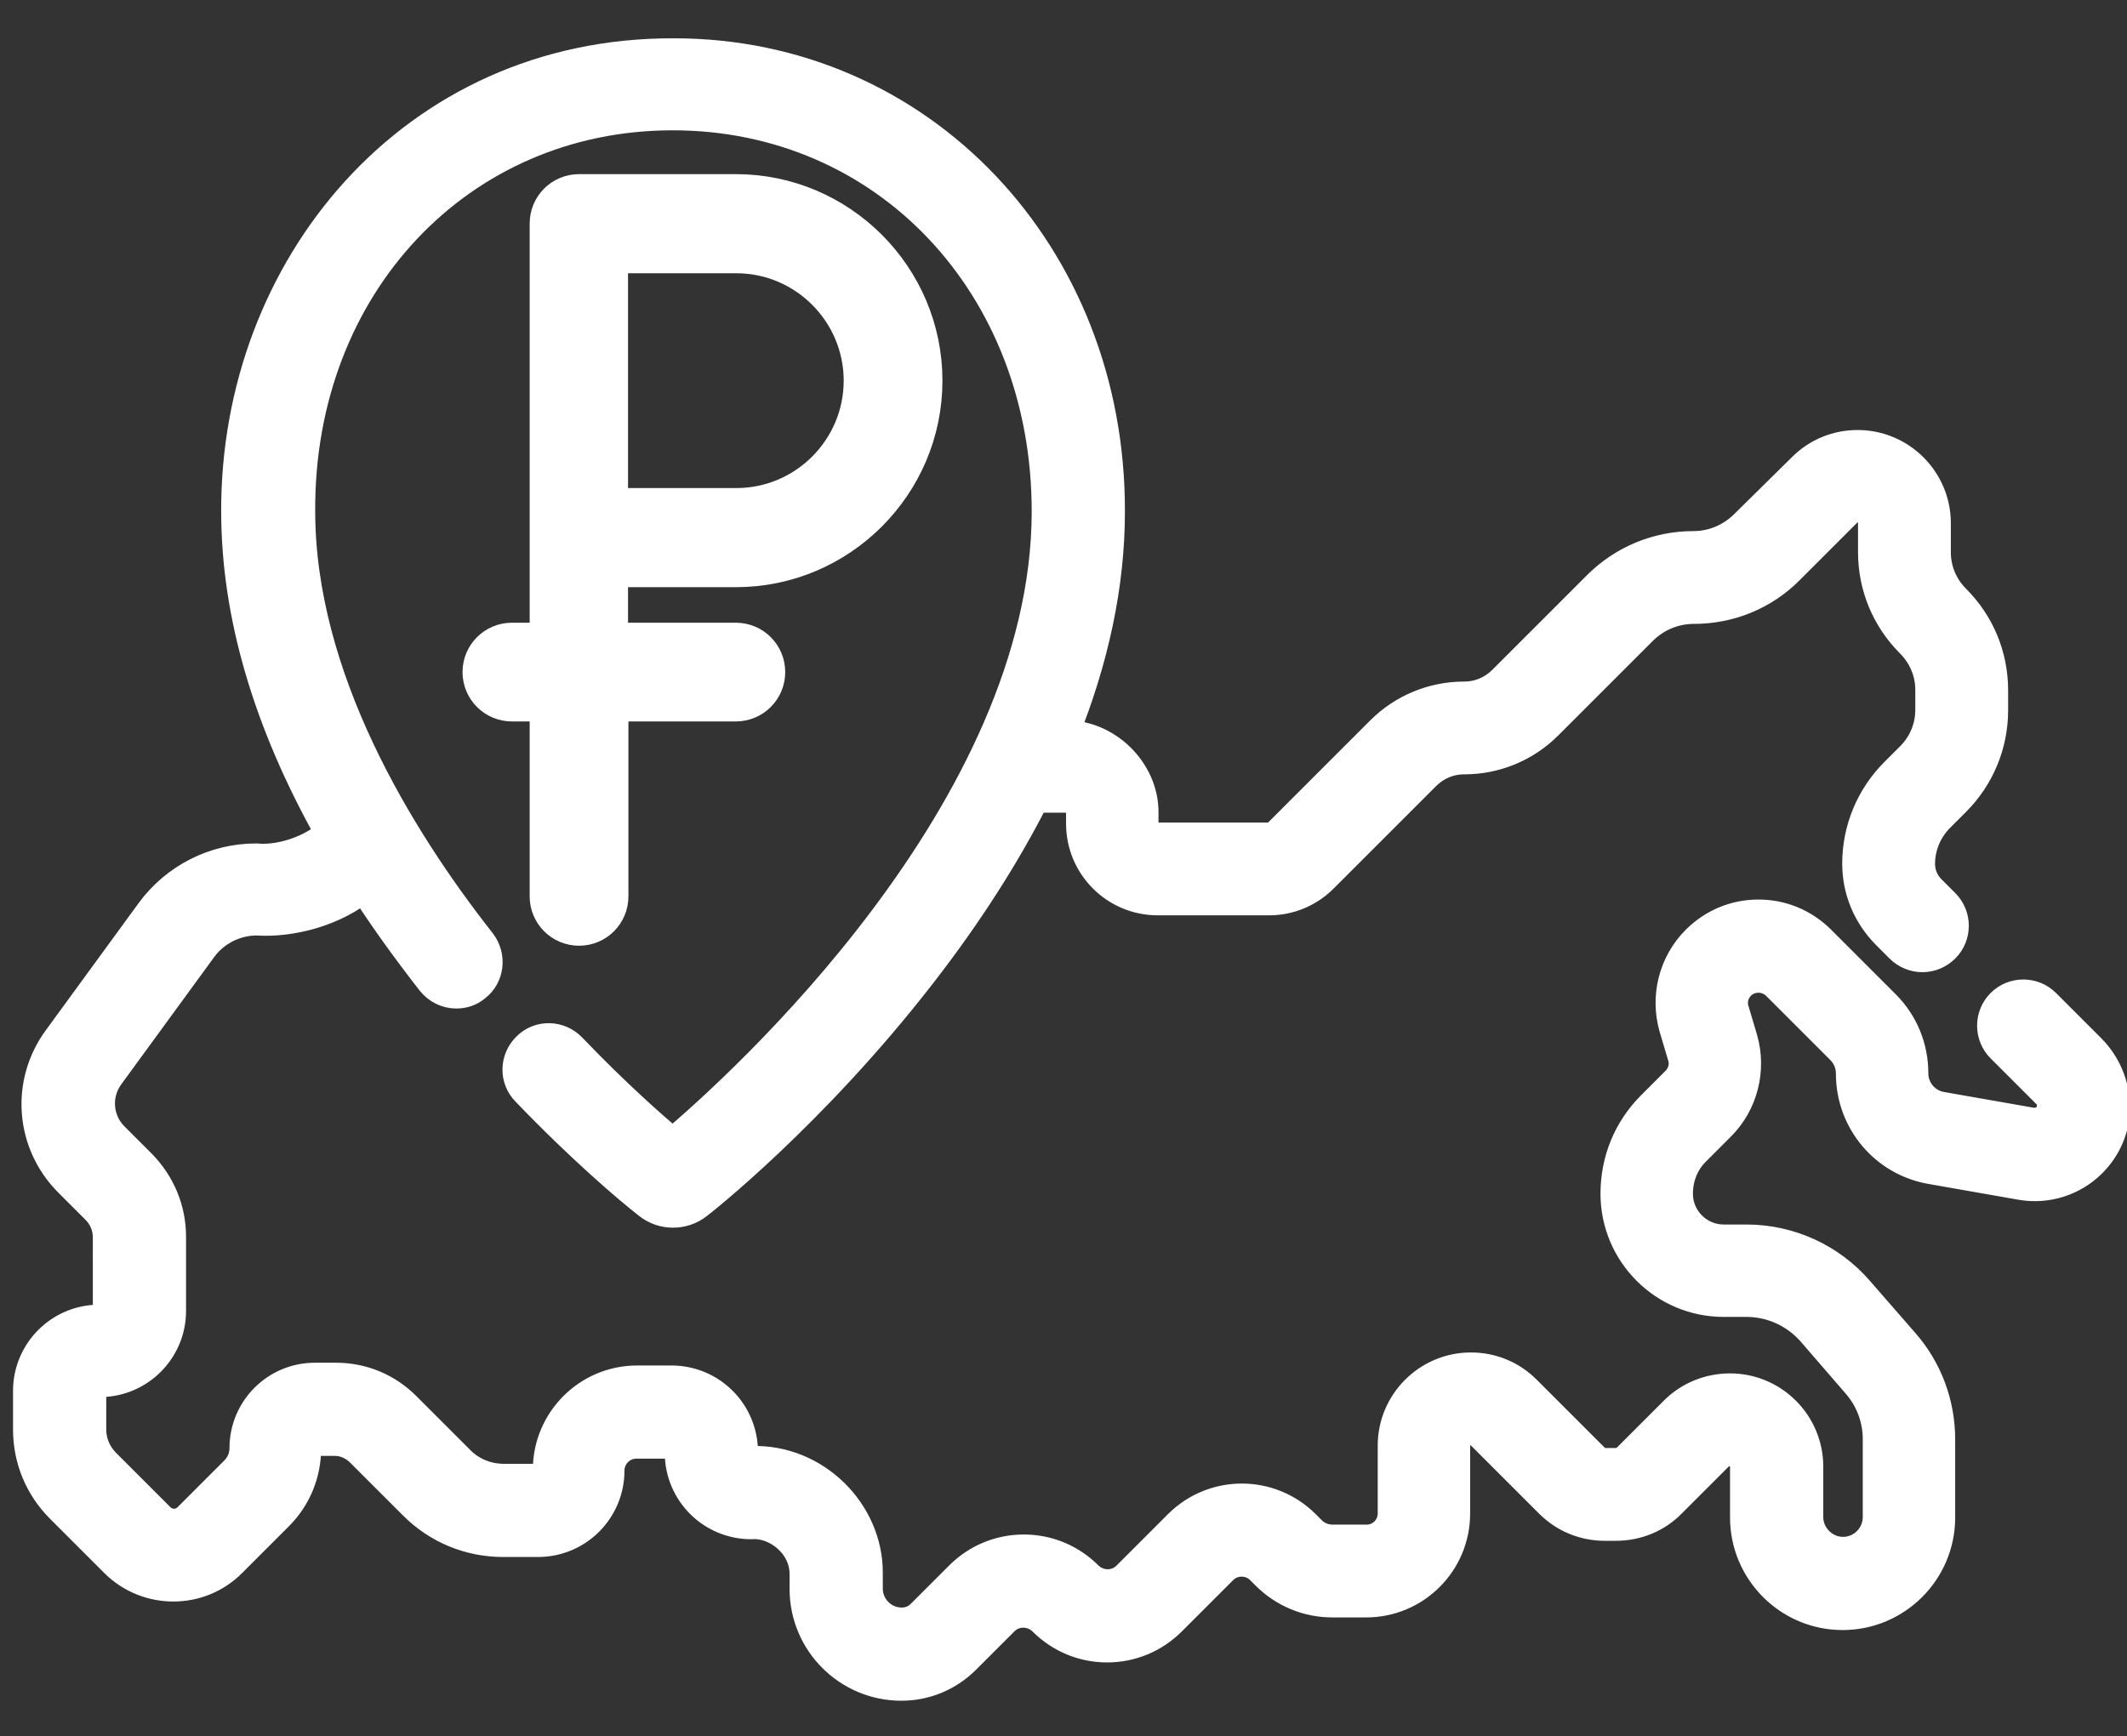
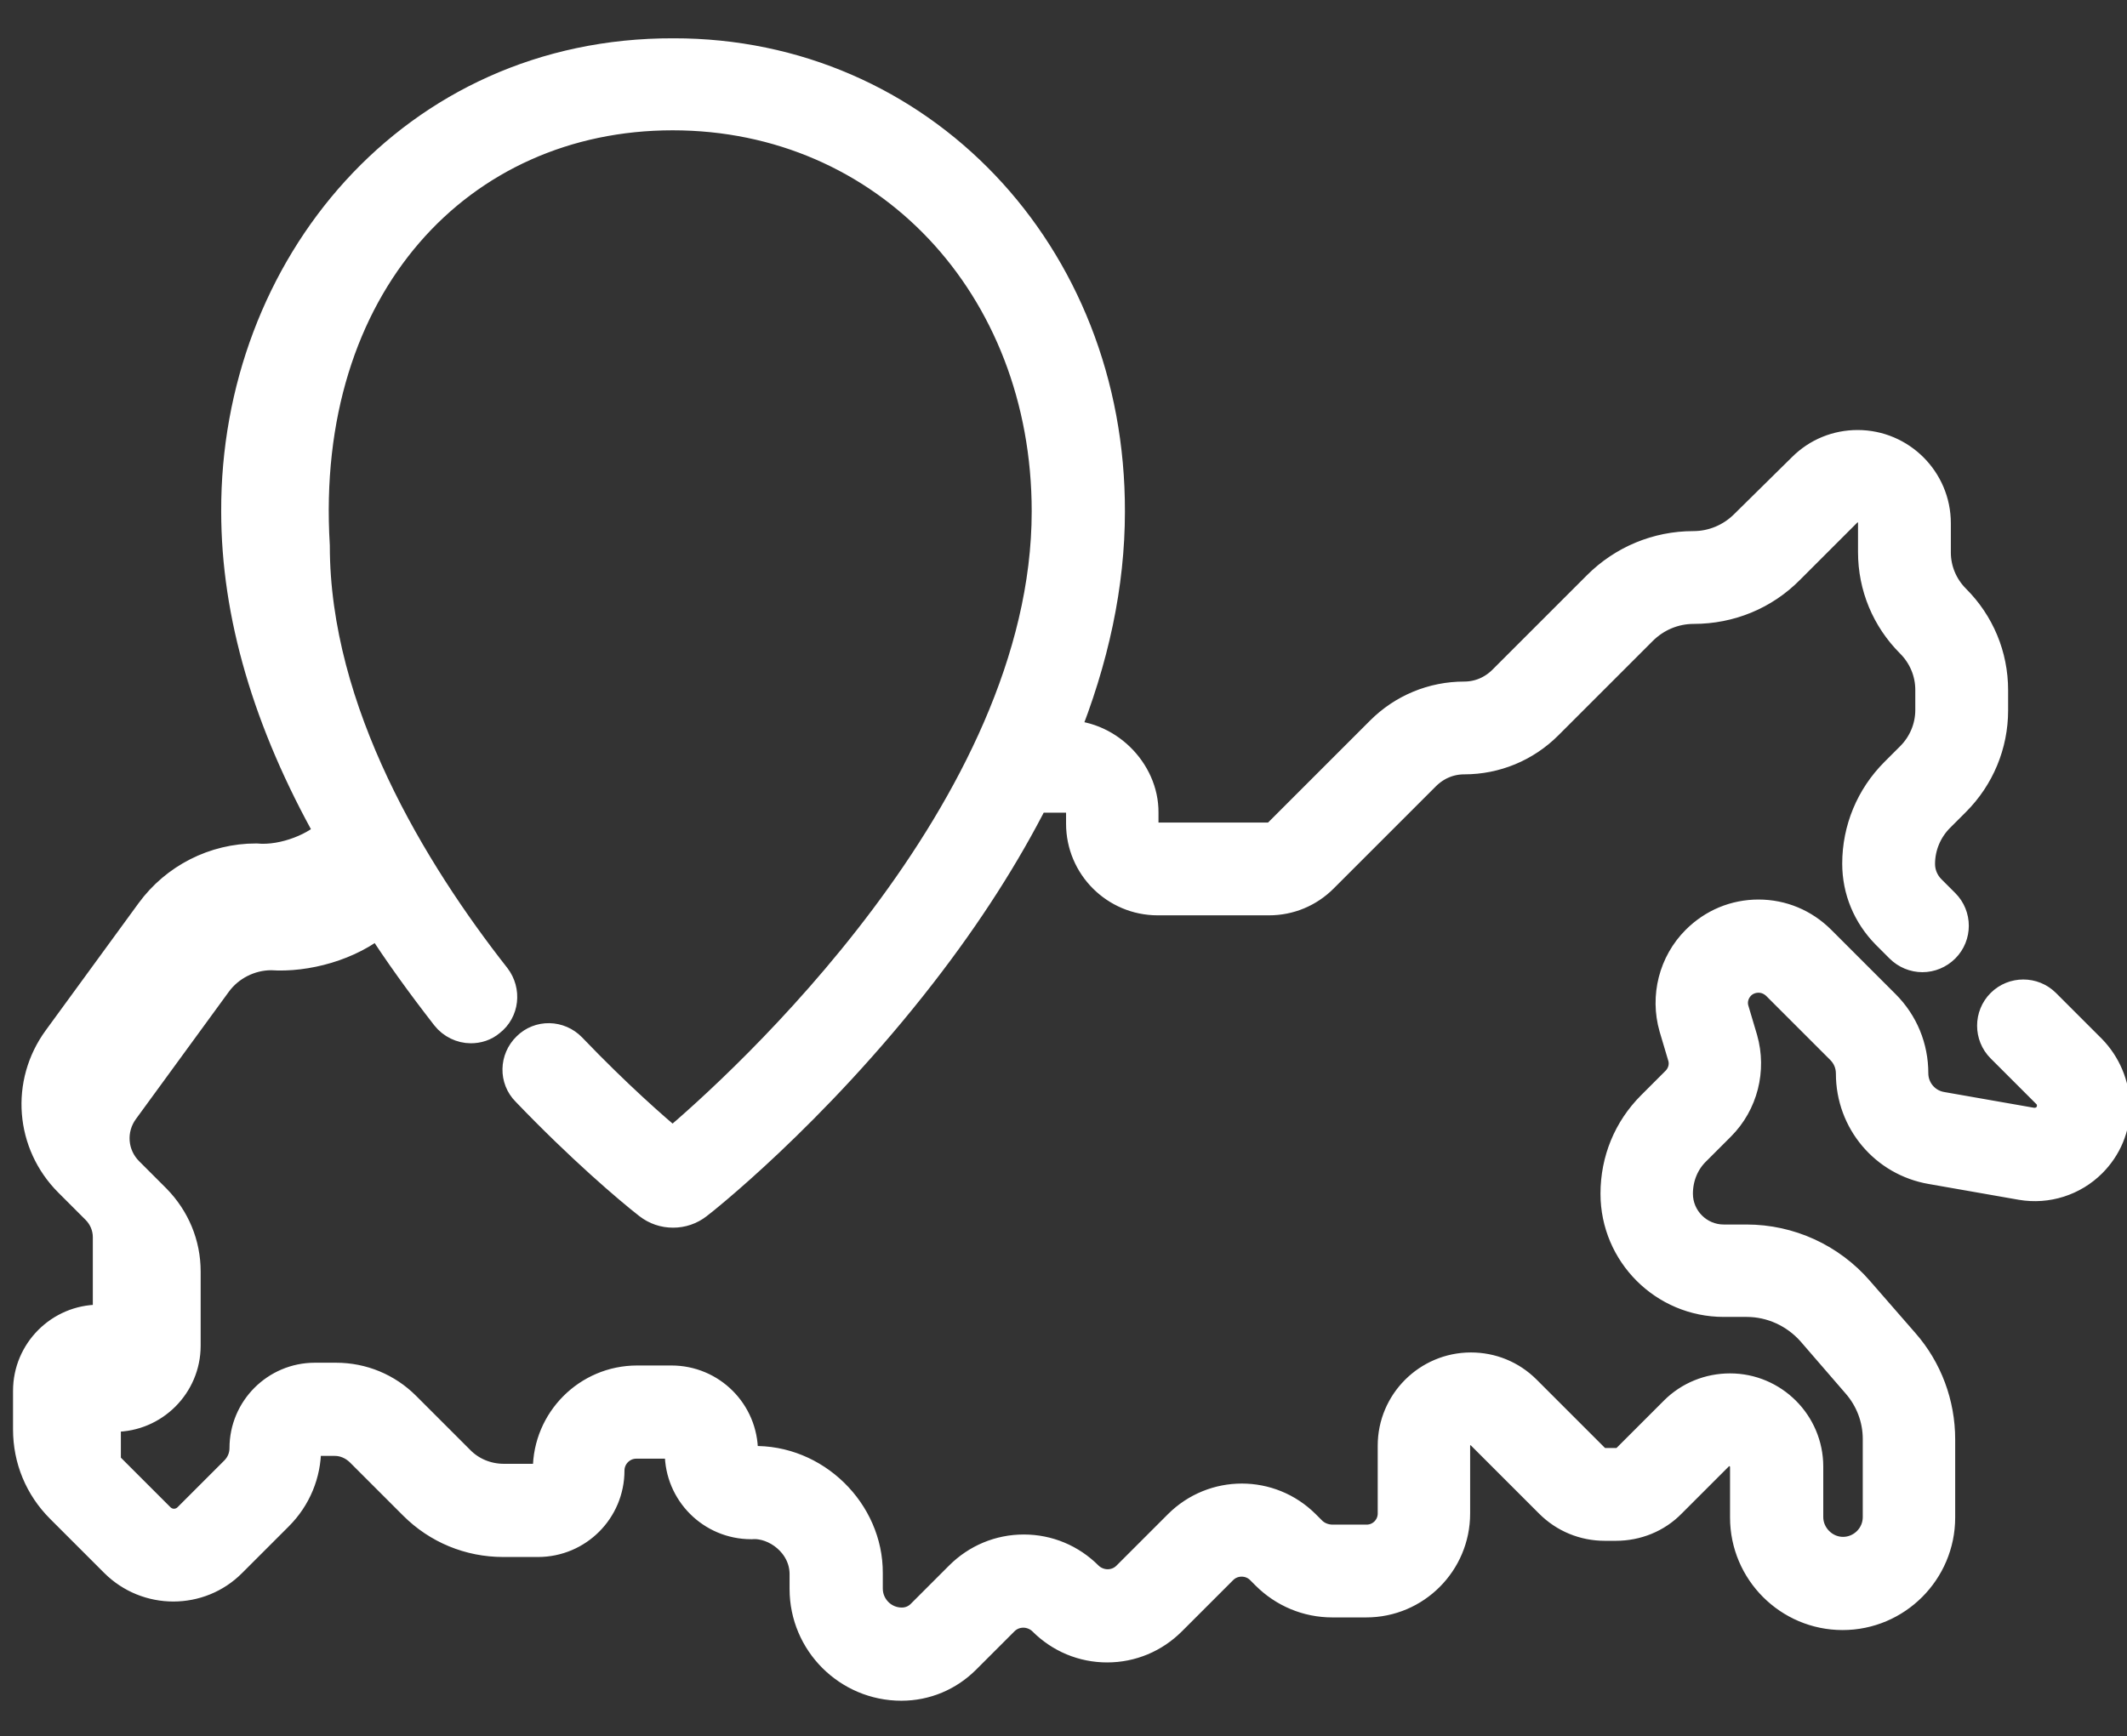
<svg xmlns="http://www.w3.org/2000/svg" version="1.1" id="Capa_1" x="0px" y="0px" viewBox="0 0 538.5 439.7" style="enable-background:new 0 0 538.5 439.7;" xml:space="preserve">
  <rect x="0" y="0" width="538.5" height="439.7" fill="#333333" stroke="none" />
  <style type="text/css"> .st0{fill:#FFFFFF;stroke:#FFFFFF;stroke-width:8;stroke-miterlimit:10;} </style>
  <g>
-     <path class="st0" d="M529.3,265.9l-11.6-11.6c-3-3-7.9-3-10.9,0c-3,3-3,7.9,0,10.9l11.6,11.6c0.9,0.9,1.3,2,1.3,3.2 c0,1.2-0.5,2.4-1.3,3.2c-1,1-2.5,1.5-4,1.3l-22.8-4c-4.3-0.7-7.4-4.4-7.4-8.7c0-6.5-2.5-12.6-7.1-17.2l-16.3-16.3 c-4.2-4.2-9.7-6.5-15.6-6.5c-5.9,0-11.4,2.3-15.6,6.5c-5.7,5.7-7.8,14.1-5.6,21.8l2.2,7.4c0.7,2.3,0,4.8-1.7,6.5l-6.2,6.2 c-5.9,5.9-9.1,13.7-9.1,22.1c0,15,12.2,27.2,27.2,27.2h5.8c6.4,0,12.4,2.8,16.6,7.5l11.5,13.3c3.4,3.9,5.3,8.9,5.3,14.1v19.8 c0,5-4.1,9-9,9s-9-4.1-9-9v-12.8c0-10.8-8.8-19.6-19.6-19.6c-5.2,0-10.2,2-13.9,5.7l-12,12c-0.8,0.8-1.8,1.2-2.9,1.2h-2.8 c-1.1,0-2.1-0.4-2.9-1.2l-17.3-17.3c-3.7-3.7-8.6-5.7-13.8-5.7c-10.8,0-19.6,8.8-19.6,19.6v17.2c0,3.7-3,6.8-6.8,6.8h-8.6 c-2.1,0-4.2-0.8-5.7-2.4l-1.4-1.4c-8.8-8.8-23-8.8-31.8,0l-13,13c-1.4,1.4-3.2,2.1-5.1,2.1c-1.9,0-3.8-0.8-5.1-2.1 c-4.3-4.3-10-6.7-16.1-6.7c-6.1,0-11.8,2.4-16.1,6.7l-9.7,9.7c-1.4,1.4-3.2,2.1-5.1,2.1c-4.9,0-8.8-4-8.8-8.8v-3.9 c0.1-15.4-13.3-28.7-29.1-28.2c-1.4,0-2.5-1.1-2.5-2.5c0-9.9-8-17.9-17.9-17.9h-8.7c-12.4,0-22.4,10.1-22.4,22.4 c0,1.4-1.1,2.5-2.5,2.5h-8.8c-4.4,0-8.5-1.7-11.5-4.8l-13.6-13.6c-4.6-4.6-10.8-7.2-17.4-7.2h-5.4c-9.7,0-17.6,7.9-17.6,17.6 c0,2.3-0.9,4.4-2.5,6l-11.8,11.8c-2.1,2.1-5.4,2.1-7.5,0l-13.7-13.7c-2.4-2.4-3.7-5.5-3.7-8.8v-9.8c0-1.3,1.1-2.4,2.4-2.4 c9.8,0,17.8-8,17.8-17.8v-18.8c0-6.9-2.7-13.3-7.5-18.2l-6.9-6.9c-4.3-4.3-4.8-11-1.2-15.9l23.5-32.2c3.2-4.4,8.5-7.1,14-7.1 c8.7,0.6,19.8-2.3,27.2-8.6c5.1,8,10.9,16,17.2,24.1c1.5,1.9,3.8,3,6.1,3c1.7,0,3.4-0.5,4.8-1.7c3.4-2.6,3.9-7.5,1.3-10.9 c-20.9-26.6-45.8-67.2-45.8-109.4C75.5,72.2,116.3,29,170.3,29c54.1,0,94.9,43.2,94.9,100.5c0,75.7-77.7,145.8-94.9,160.3 c-4.8-4-14.2-12.2-25.8-24.3c-3-3.1-7.9-3.2-10.9-0.2c-3.1,3-3.2,7.9-0.2,10.9c13.8,14.4,25.9,24.7,30.9,28.6 c1.8,1.4,3.9,2.1,6.1,2.1c2.2,0,4.3-0.7,6.1-2.1c0.3-0.2,29-22.6,56.7-58.4c11.7-15.1,21.2-30,28.6-44.6h8.1c2.2,0,4,1.8,4,4v2.8 c0,10.6,8.6,19.2,19.2,19.2h28.2c5.1,0,9.9-2,13.5-5.6l25.9-25.9c2.7-2.7,6.2-4.2,10-4.2c7.9,0,15.4-3.1,21-8.7l23.9-23.9 c3.5-3.5,8.2-5.5,13.2-5.5c9.1,0,17.7-3.5,24.1-10l14.5-14.5c0.8-0.8,1.8-1.2,2.9-1.2c2.3,0,4.1,1.8,4.1,4.1v7.4 c0,8.7,3.4,16.8,9.5,22.9c3.2,3.2,5,7.5,5,12v5.1c0,4.5-1.8,8.8-5,12l-4,4c-6.1,6.1-9.5,14.3-9.5,22.9c0,6.7,2.6,12.9,7.3,17.7 l3.5,3.5c1.5,1.5,3.5,2.3,5.5,2.3s4-0.8,5.5-2.3c3-3,3-7.9,0-10.9l-3.5-3.5c-1.8-1.8-2.8-4.2-2.8-6.7c0-4.5,1.8-8.8,5-12l4-4 c6.1-6.1,9.5-14.3,9.5-22.9v-5.1c0-8.7-3.4-16.8-9.5-22.9c-3.2-3.2-5-7.5-5-12v-7.4c0-10.8-8.8-19.6-19.6-19.6 c-5.2,0-10.1,2-13.8,5.7L441.9,133c-3.5,3.5-8.2,5.5-13.2,5.5c-9.1,0-17.7,3.6-24.1,10l-23.9,23.9c-2.7,2.7-6.2,4.2-10,4.2 c-7.9,0-15.4,3.1-21,8.7l-25.9,25.9c-0.7,0.7-1.6,1.1-2.6,1.1h-28.2c-2,0-3.7-1.7-3.7-3.7v-2.8c0.1-10.4-9.3-19.9-20.4-19.4 c7.9-19.5,11.9-38.5,11.9-56.8c0.2-65.3-48.1-116-110.3-115.9C104.5,13.5,59.8,68,60,129.5c0,26,8,53.3,23.8,81.4 c-3.1,3.6-11.7,7.4-19,6.7c-10.4,0-20.3,5-26.5,13.5l-23.5,32.2c-8.1,11.1-6.9,26.2,2.8,35.9l6.9,6.9c1.9,1.9,3,4.5,3,7.2V332 c0,1.3-1.1,2.4-2.4,2.4c-9.8,0-17.8,8-17.8,17.8v9.8c0,7.5,2.9,14.5,8.2,19.8l13.7,13.7c8.1,8.1,21.3,8.1,29.3,0l11.8-11.8 c4.5-4.5,7-10.5,7-16.9c0-1.2,0.9-2.1,2.1-2.1h5.4c2.4,0,4.7,1,6.5,2.7l13.6,13.6c6,6,14,9.3,22.5,9.3h8.8c9.9,0,17.9-8,17.9-17.9 c0-3.8,3.1-7,7-7h8.7c1.4,0,2.5,1.1,2.5,2.5c0,9.9,8,17.9,17.9,17.9c6.2-0.5,13.6,4.9,13.7,12.7v3.9c0,13.4,10.9,24.3,24.3,24.3 c6.1,0,11.8-2.4,16.1-6.7l9.7-9.7c1.4-1.4,3.2-2.1,5.1-2.1c1.9,0,3.8,0.8,5.1,2.1c4.3,4.3,10,6.7,16.1,6.7c6.1,0,11.8-2.4,16.1-6.7 l13-13c2.7-2.7,7.2-2.7,9.9,0l1.4,1.4c4.4,4.4,10.3,6.9,16.6,6.9h8.6c12.3,0,22.3-10,22.3-22.3v-17.2c0-2.3,1.8-4.1,4.1-4.1 c1.1,0,2.1,0.4,2.9,1.2l17.3,17.3c3.7,3.7,8.6,5.7,13.8,5.7h2.8c5.2,0,10.2-2,13.8-5.7l12-12c0.8-0.8,1.8-1.2,2.9-1.2 c2.3,0,4.2,1.9,4.2,4.2v12.8c0,13.5,11,24.5,24.5,24.5s24.5-11,24.5-24.5v-19.8c0-8.9-3.2-17.6-9.1-24.3L470.4,327 c-7.1-8.2-17.4-12.9-28.2-12.9h-5.8c-6.5,0-11.8-5.3-11.8-11.8c0-4.2,1.6-8.2,4.6-11.1l6.2-6.2c5.7-5.7,7.8-14.1,5.6-21.8l-2.2-7.4 c-0.7-2.3,0-4.8,1.7-6.5c1.2-1.2,2.9-1.9,4.7-1.9c1.8,0,3.4,0.7,4.7,1.9l16.3,16.3c1.7,1.7,2.6,3.9,2.6,6.3c0,11.9,8.5,22,20.2,24 l22.8,4c6.4,1.1,13-1,17.6-5.6c3.8-3.8,5.9-8.8,5.9-14.2C535.1,274.7,533,269.7,529.3,265.9L529.3,265.9z" />
+     <path class="st0" d="M529.3,265.9l-11.6-11.6c-3-3-7.9-3-10.9,0c-3,3-3,7.9,0,10.9l11.6,11.6c0.9,0.9,1.3,2,1.3,3.2 c0,1.2-0.5,2.4-1.3,3.2c-1,1-2.5,1.5-4,1.3l-22.8-4c-4.3-0.7-7.4-4.4-7.4-8.7c0-6.5-2.5-12.6-7.1-17.2l-16.3-16.3 c-4.2-4.2-9.7-6.5-15.6-6.5c-5.9,0-11.4,2.3-15.6,6.5c-5.7,5.7-7.8,14.1-5.6,21.8l2.2,7.4c0.7,2.3,0,4.8-1.7,6.5l-6.2,6.2 c-5.9,5.9-9.1,13.7-9.1,22.1c0,15,12.2,27.2,27.2,27.2h5.8c6.4,0,12.4,2.8,16.6,7.5l11.5,13.3c3.4,3.9,5.3,8.9,5.3,14.1v19.8 c0,5-4.1,9-9,9s-9-4.1-9-9v-12.8c0-10.8-8.8-19.6-19.6-19.6c-5.2,0-10.2,2-13.9,5.7l-12,12c-0.8,0.8-1.8,1.2-2.9,1.2h-2.8 c-1.1,0-2.1-0.4-2.9-1.2l-17.3-17.3c-3.7-3.7-8.6-5.7-13.8-5.7c-10.8,0-19.6,8.8-19.6,19.6v17.2c0,3.7-3,6.8-6.8,6.8h-8.6 c-2.1,0-4.2-0.8-5.7-2.4l-1.4-1.4c-8.8-8.8-23-8.8-31.8,0l-13,13c-1.4,1.4-3.2,2.1-5.1,2.1c-1.9,0-3.8-0.8-5.1-2.1 c-4.3-4.3-10-6.7-16.1-6.7c-6.1,0-11.8,2.4-16.1,6.7l-9.7,9.7c-1.4,1.4-3.2,2.1-5.1,2.1c-4.9,0-8.8-4-8.8-8.8v-3.9 c0.1-15.4-13.3-28.7-29.1-28.2c-1.4,0-2.5-1.1-2.5-2.5c0-9.9-8-17.9-17.9-17.9h-8.7c-12.4,0-22.4,10.1-22.4,22.4 c0,1.4-1.1,2.5-2.5,2.5h-8.8c-4.4,0-8.5-1.7-11.5-4.8l-13.6-13.6c-4.6-4.6-10.8-7.2-17.4-7.2h-5.4c-9.7,0-17.6,7.9-17.6,17.6 c0,2.3-0.9,4.4-2.5,6l-11.8,11.8c-2.1,2.1-5.4,2.1-7.5,0l-13.7-13.7v-9.8c0-1.3,1.1-2.4,2.4-2.4 c9.8,0,17.8-8,17.8-17.8v-18.8c0-6.9-2.7-13.3-7.5-18.2l-6.9-6.9c-4.3-4.3-4.8-11-1.2-15.9l23.5-32.2c3.2-4.4,8.5-7.1,14-7.1 c8.7,0.6,19.8-2.3,27.2-8.6c5.1,8,10.9,16,17.2,24.1c1.5,1.9,3.8,3,6.1,3c1.7,0,3.4-0.5,4.8-1.7c3.4-2.6,3.9-7.5,1.3-10.9 c-20.9-26.6-45.8-67.2-45.8-109.4C75.5,72.2,116.3,29,170.3,29c54.1,0,94.9,43.2,94.9,100.5c0,75.7-77.7,145.8-94.9,160.3 c-4.8-4-14.2-12.2-25.8-24.3c-3-3.1-7.9-3.2-10.9-0.2c-3.1,3-3.2,7.9-0.2,10.9c13.8,14.4,25.9,24.7,30.9,28.6 c1.8,1.4,3.9,2.1,6.1,2.1c2.2,0,4.3-0.7,6.1-2.1c0.3-0.2,29-22.6,56.7-58.4c11.7-15.1,21.2-30,28.6-44.6h8.1c2.2,0,4,1.8,4,4v2.8 c0,10.6,8.6,19.2,19.2,19.2h28.2c5.1,0,9.9-2,13.5-5.6l25.9-25.9c2.7-2.7,6.2-4.2,10-4.2c7.9,0,15.4-3.1,21-8.7l23.9-23.9 c3.5-3.5,8.2-5.5,13.2-5.5c9.1,0,17.7-3.5,24.1-10l14.5-14.5c0.8-0.8,1.8-1.2,2.9-1.2c2.3,0,4.1,1.8,4.1,4.1v7.4 c0,8.7,3.4,16.8,9.5,22.9c3.2,3.2,5,7.5,5,12v5.1c0,4.5-1.8,8.8-5,12l-4,4c-6.1,6.1-9.5,14.3-9.5,22.9c0,6.7,2.6,12.9,7.3,17.7 l3.5,3.5c1.5,1.5,3.5,2.3,5.5,2.3s4-0.8,5.5-2.3c3-3,3-7.9,0-10.9l-3.5-3.5c-1.8-1.8-2.8-4.2-2.8-6.7c0-4.5,1.8-8.8,5-12l4-4 c6.1-6.1,9.5-14.3,9.5-22.9v-5.1c0-8.7-3.4-16.8-9.5-22.9c-3.2-3.2-5-7.5-5-12v-7.4c0-10.8-8.8-19.6-19.6-19.6 c-5.2,0-10.1,2-13.8,5.7L441.9,133c-3.5,3.5-8.2,5.5-13.2,5.5c-9.1,0-17.7,3.6-24.1,10l-23.9,23.9c-2.7,2.7-6.2,4.2-10,4.2 c-7.9,0-15.4,3.1-21,8.7l-25.9,25.9c-0.7,0.7-1.6,1.1-2.6,1.1h-28.2c-2,0-3.7-1.7-3.7-3.7v-2.8c0.1-10.4-9.3-19.9-20.4-19.4 c7.9-19.5,11.9-38.5,11.9-56.8c0.2-65.3-48.1-116-110.3-115.9C104.5,13.5,59.8,68,60,129.5c0,26,8,53.3,23.8,81.4 c-3.1,3.6-11.7,7.4-19,6.7c-10.4,0-20.3,5-26.5,13.5l-23.5,32.2c-8.1,11.1-6.9,26.2,2.8,35.9l6.9,6.9c1.9,1.9,3,4.5,3,7.2V332 c0,1.3-1.1,2.4-2.4,2.4c-9.8,0-17.8,8-17.8,17.8v9.8c0,7.5,2.9,14.5,8.2,19.8l13.7,13.7c8.1,8.1,21.3,8.1,29.3,0l11.8-11.8 c4.5-4.5,7-10.5,7-16.9c0-1.2,0.9-2.1,2.1-2.1h5.4c2.4,0,4.7,1,6.5,2.7l13.6,13.6c6,6,14,9.3,22.5,9.3h8.8c9.9,0,17.9-8,17.9-17.9 c0-3.8,3.1-7,7-7h8.7c1.4,0,2.5,1.1,2.5,2.5c0,9.9,8,17.9,17.9,17.9c6.2-0.5,13.6,4.9,13.7,12.7v3.9c0,13.4,10.9,24.3,24.3,24.3 c6.1,0,11.8-2.4,16.1-6.7l9.7-9.7c1.4-1.4,3.2-2.1,5.1-2.1c1.9,0,3.8,0.8,5.1,2.1c4.3,4.3,10,6.7,16.1,6.7c6.1,0,11.8-2.4,16.1-6.7 l13-13c2.7-2.7,7.2-2.7,9.9,0l1.4,1.4c4.4,4.4,10.3,6.9,16.6,6.9h8.6c12.3,0,22.3-10,22.3-22.3v-17.2c0-2.3,1.8-4.1,4.1-4.1 c1.1,0,2.1,0.4,2.9,1.2l17.3,17.3c3.7,3.7,8.6,5.7,13.8,5.7h2.8c5.2,0,10.2-2,13.8-5.7l12-12c0.8-0.8,1.8-1.2,2.9-1.2 c2.3,0,4.2,1.9,4.2,4.2v12.8c0,13.5,11,24.5,24.5,24.5s24.5-11,24.5-24.5v-19.8c0-8.9-3.2-17.6-9.1-24.3L470.4,327 c-7.1-8.2-17.4-12.9-28.2-12.9h-5.8c-6.5,0-11.8-5.3-11.8-11.8c0-4.2,1.6-8.2,4.6-11.1l6.2-6.2c5.7-5.7,7.8-14.1,5.6-21.8l-2.2-7.4 c-0.7-2.3,0-4.8,1.7-6.5c1.2-1.2,2.9-1.9,4.7-1.9c1.8,0,3.4,0.7,4.7,1.9l16.3,16.3c1.7,1.7,2.6,3.9,2.6,6.3c0,11.9,8.5,22,20.2,24 l22.8,4c6.4,1.1,13-1,17.6-5.6c3.8-3.8,5.9-8.8,5.9-14.2C535.1,274.7,533,269.7,529.3,265.9L529.3,265.9z" />
  </g>
-   <path id="XMLID_449_" class="st0" d="M186.3,144.7c26.6,0,48.3-21.7,48.3-48.3s-21.7-48.3-48.3-48.3c-0.1,0-0.2,0-0.3,0h-39.4 c0,0,0,0,0,0c-4.7,0-8.5,3.8-8.5,8.5v0v79.5v25.6h-8.5c-4.7,0-8.5,3.8-8.5,8.5s3.8,8.5,8.5,8.5h8.5v48.3c0,4.7,3.8,8.5,8.5,8.5 s8.5-3.8,8.5-8.5v-48.3h31.2c4.7,0,8.5-3.8,8.5-8.5s-3.8-8.5-8.5-8.5H155v-17H186.3z M186.3,65.2c0.1,0,0.2,0,0.3,0 c17.1,0.1,31,14.1,31,31.2c0,17.2-14,31.2-31.2,31.2H155V65.2H186.3z" />
</svg>